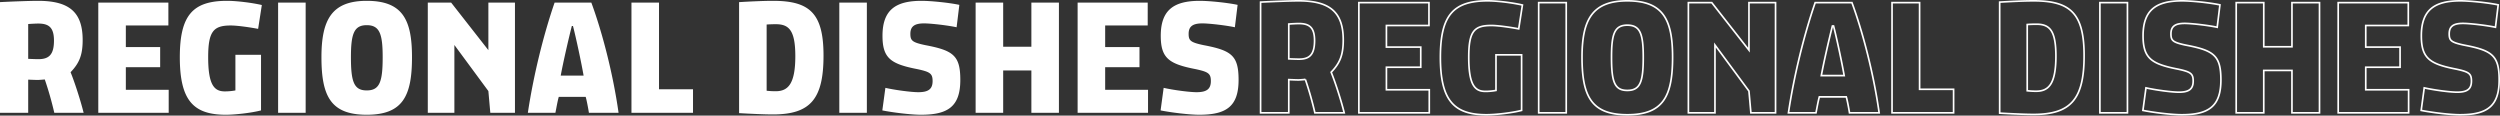
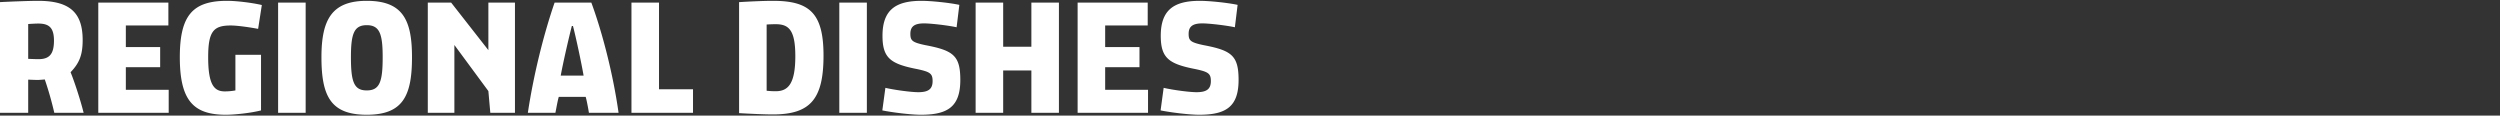
<svg xmlns="http://www.w3.org/2000/svg" width="4484.043" height="207.323" viewBox="0 0 4484.043 207.323">
  <rect x="0" y="0" width="4484.043" height="207.323" fill="#333333" stroke="none" />
  <g id="Regionale_Gerichte_EN" data-name="Regionale Gerichte_EN" transform="translate(0 1.5)">
-     <path id="dishes" d="M15.028-198.543V0H65.6V-59.534s12.138.578,17.051.578c2.89,0,12.716-.867,12.716-.867A602.2,602.2,0,0,1,112.421,0h52.6c-5.491-22.253-16.473-56.066-23.409-72.828,15.9-16.473,21.675-31.212,21.675-57.8,0-51.153-25.432-70.227-80.053-70.227C67.337-200.855,30.923-199.41,15.028-198.543ZM65.6-96.815v-62.424c3.468-.289,13.005-.867,17.918-.867,18.785,0,28.322,6.647,28.322,30.634,0,25.721-9.537,33.235-28.033,33.235C78.319-96.237,65.6-96.815,65.6-96.815ZM191.318,0H317.611V-41.327H240.737v-40.46h61.557v-36.125H240.737v-38.726h76.3v-41.038H191.318ZM418.183-38.437c-19.074,0-29.767-11.849-29.767-61.268,0-46.529,9.537-56.933,40.46-56.933,12.427,0,35.547,3.468,49.13,6.069l6.647-42.772c-17.34-4.046-44.795-7.514-62.424-7.514-61.846,0-84.677,26.3-84.677,101.15,0,77.452,24.276,103.173,82.654,103.173,14.739,0,43.928-2.89,63-7.8V-104.04H437.257v63.869A101.784,101.784,0,0,1,418.183-38.437ZM563.261,0V-197.676H513.842V0ZM672.792-200.855c-62.713,0-81.209,33.813-81.209,101.15,0,69.938,16.762,103.173,81.209,103.173S754-29.767,754-99.705C754-167.042,737.239-200.855,672.792-200.855ZM644.47-99.705c0-41.327,5.2-57.511,28.322-57.511,23.409,0,28.611,16.184,28.611,57.511,0,43.639-5.2,59.534-28.611,59.534C649.672-40.171,644.47-56.066,644.47-99.705Zm246.517,60.69L894.455,0h44.217V-197.676H890.987v85.255l-66.759-85.255h-41.9V0h47.685V-121.669ZM1071.323,0H1124.5c-9.826-69.938-29.478-145.367-48.841-197.676h-65.892C990.114-140.743,971.907-67.626,961.792,0h49.419c1.734-8.381,4.046-22.253,6.069-28.611h48.263C1067.277-22.831,1070.167-7.514,1071.323,0Zm-50.575-66.759c4.335-23.7,14.45-67.626,19.941-89.012h2.023c5.491,21.1,15.028,65.6,19.074,89.012ZM1258.017,0V-42.194h-60.979V-197.676h-49.419V0Zm82.654-198.543V.578c20.23,1.156,45.373,2.312,60.69,2.312,67.337,0,90.746-27.744,90.746-105.485,0-75.718-24.565-98.26-90.457-98.26C1382.287-200.855,1355.41-199.41,1340.671-198.543Zm49.419,158.95V-158.372c3.468-.289,11.271-.578,16.184-.578,23.12,0,35.258,9.826,35.258,57.222,0,49.419-12.716,63-35.258,63A144.01,144.01,0,0,1,1390.09-39.593ZM1569.848,0V-197.676h-49.419V0Zm167.62-58.956c0-43.639-12.427-52.887-62.713-62.424-23.409-4.913-26.877-8.092-26.877-20.23,0-13.005,6.936-18.785,24.565-18.785,12.138,0,42.194,3.468,58.378,6.936l4.913-40.171c-19.074-4.046-51.442-7.225-67.915-7.225-46.24,0-69.938,16.184-69.938,62.713,0,40.171,14.739,50.575,62.713,59.823,22.542,4.913,27.166,7.8,27.166,21.386,0,14.739-8.092,19.941-25.721,19.941-13.005,0-42.772-4.046-58.956-7.8l-5.491,40.46c18.5,3.757,51.153,7.8,69.36,7.8C1714.926,3.468,1737.468-10.982,1737.468-58.956Zm127.449-17.051V0h49.419V-197.676h-49.419v79.186h-50.575v-79.186h-49.419V0h49.419V-76.007ZM1947.86,0h126.293V-41.327h-76.874v-40.46h61.557v-36.125h-61.557v-38.726h76.3v-41.038H1947.86Zm288.711-58.956c0-43.639-12.427-52.887-62.713-62.424-23.409-4.913-26.877-8.092-26.877-20.23,0-13.005,6.936-18.785,24.565-18.785,12.138,0,42.194,3.468,58.378,6.936l4.913-40.171c-19.074-4.046-51.442-7.225-67.915-7.225-46.24,0-69.938,16.184-69.938,62.713,0,40.171,14.739,50.575,62.713,59.823,22.542,4.913,27.166,7.8,27.166,21.386,0,14.739-8.092,19.941-25.721,19.941-13.005,0-42.772-4.046-58.956-7.8L2096.7-4.335c18.5,3.757,51.153,7.8,69.36,7.8C2214.029,3.468,2236.571-10.982,2236.571-58.956Z" transform="translate(2245.972 200.855)" fill="none" stroke="#fff" stroke-width="3" />
    <path id="Side" d="M15.028,99.457V298H65.6V238.466s12.138.578,17.051.578c2.89,0,12.716-.867,12.716-.867A602.194,602.194,0,0,1,112.421,298h52.6c-5.491-22.253-16.473-56.066-23.409-72.828,15.9-16.473,21.675-31.212,21.675-57.8,0-51.153-25.432-70.227-80.053-70.227C67.337,97.145,30.923,98.59,15.028,99.457ZM65.6,201.185V138.761c3.468-.289,13.005-.867,17.918-.867,18.785,0,28.322,6.647,28.322,30.634,0,25.721-9.537,33.235-28.033,33.235C78.319,201.763,65.6,201.185,65.6,201.185ZM191.318,298H317.611V256.673H240.737v-40.46h61.557V180.088H240.737V141.362h76.3V100.324H191.318Zm226.865-38.437c-19.074,0-29.767-11.849-29.767-61.268,0-46.529,9.537-56.933,40.46-56.933,12.427,0,35.547,3.468,49.13,6.069l6.647-42.772c-17.34-4.046-44.795-7.514-62.424-7.514-61.846,0-84.677,26.3-84.677,101.15,0,77.452,24.276,103.173,82.654,103.173,14.739,0,43.928-2.89,63-7.8V193.96H437.257v63.869A101.786,101.786,0,0,1,418.183,259.563ZM563.261,298V100.324H513.842V298ZM672.792,97.145c-62.713,0-81.209,33.813-81.209,101.15,0,69.938,16.762,103.173,81.209,103.173S754,268.233,754,198.295C754,130.958,737.239,97.145,672.792,97.145ZM644.47,198.295c0-41.327,5.2-57.511,28.322-57.511,23.409,0,28.611,16.184,28.611,57.511,0,43.639-5.2,59.534-28.611,59.534C649.672,257.829,644.47,241.934,644.47,198.295Zm246.517,60.69L894.455,298h44.217V100.324H890.987v85.255l-66.759-85.255h-41.9V298h47.685V176.331ZM1071.323,298H1124.5c-9.826-69.938-29.478-145.367-48.841-197.676h-65.892C990.114,157.257,971.907,230.374,961.792,298h49.419c1.734-8.381,4.046-22.253,6.069-28.611h48.263C1067.277,275.169,1070.167,290.486,1071.323,298Zm-50.575-66.759c4.335-23.7,14.45-67.626,19.941-89.012h2.023c5.491,21.1,15.028,65.6,19.074,89.012ZM1258.017,298V255.806h-60.979V100.324h-49.419V298Zm82.654-198.543V298.578c20.23,1.156,45.373,2.312,60.69,2.312,67.337,0,90.746-27.744,90.746-105.485,0-75.718-24.565-98.26-90.457-98.26C1382.287,97.145,1355.41,98.59,1340.671,99.457Zm49.419,158.95V139.628c3.468-.289,11.271-.578,16.184-.578,23.12,0,35.258,9.826,35.258,57.222,0,49.419-12.716,63-35.258,63A144.016,144.016,0,0,1,1390.09,258.407ZM1569.848,298V100.324h-49.419V298Zm167.62-58.956c0-43.639-12.427-52.887-62.713-62.424-23.409-4.913-26.877-8.092-26.877-20.23,0-13.005,6.936-18.785,24.565-18.785,12.138,0,42.194,3.468,58.378,6.936l4.913-40.171c-19.074-4.046-51.442-7.225-67.915-7.225-46.24,0-69.938,16.184-69.938,62.713,0,40.171,14.739,50.575,62.713,59.823,22.542,4.913,27.166,7.8,27.166,21.386,0,14.739-8.092,19.941-25.721,19.941-13.005,0-42.772-4.046-58.956-7.8l-5.491,40.46c18.5,3.757,51.153,7.8,69.36,7.8C1714.926,301.468,1737.468,287.018,1737.468,239.044Zm127.449-17.051V298h49.419V100.324h-49.419V179.51h-50.575V100.324h-49.419V298h49.419V221.993ZM1947.86,298h126.293V256.673h-76.874v-40.46h61.557V180.088h-61.557V141.362h76.3V100.324H1947.86Zm288.711-58.956c0-43.639-12.427-52.887-62.713-62.424-23.409-4.913-26.877-8.092-26.877-20.23,0-13.005,6.936-18.785,24.565-18.785,12.138,0,42.194,3.468,58.378,6.936l4.913-40.171c-19.074-4.046-51.442-7.225-67.915-7.225-46.24,0-69.938,16.184-69.938,62.713,0,40.171,14.739,50.575,62.713,59.823,22.542,4.913,27.166,7.8,27.166,21.386,0,14.739-8.092,19.941-25.721,19.941-13.005,0-42.772-4.046-58.956-7.8l-5.491,40.46c18.5,3.757,51.153,7.8,69.36,7.8C2214.029,301.468,2236.571,287.018,2236.571,239.044Z" transform="translate(-15.028 -97.145)" fill="#fff" />
  </g>
</svg>